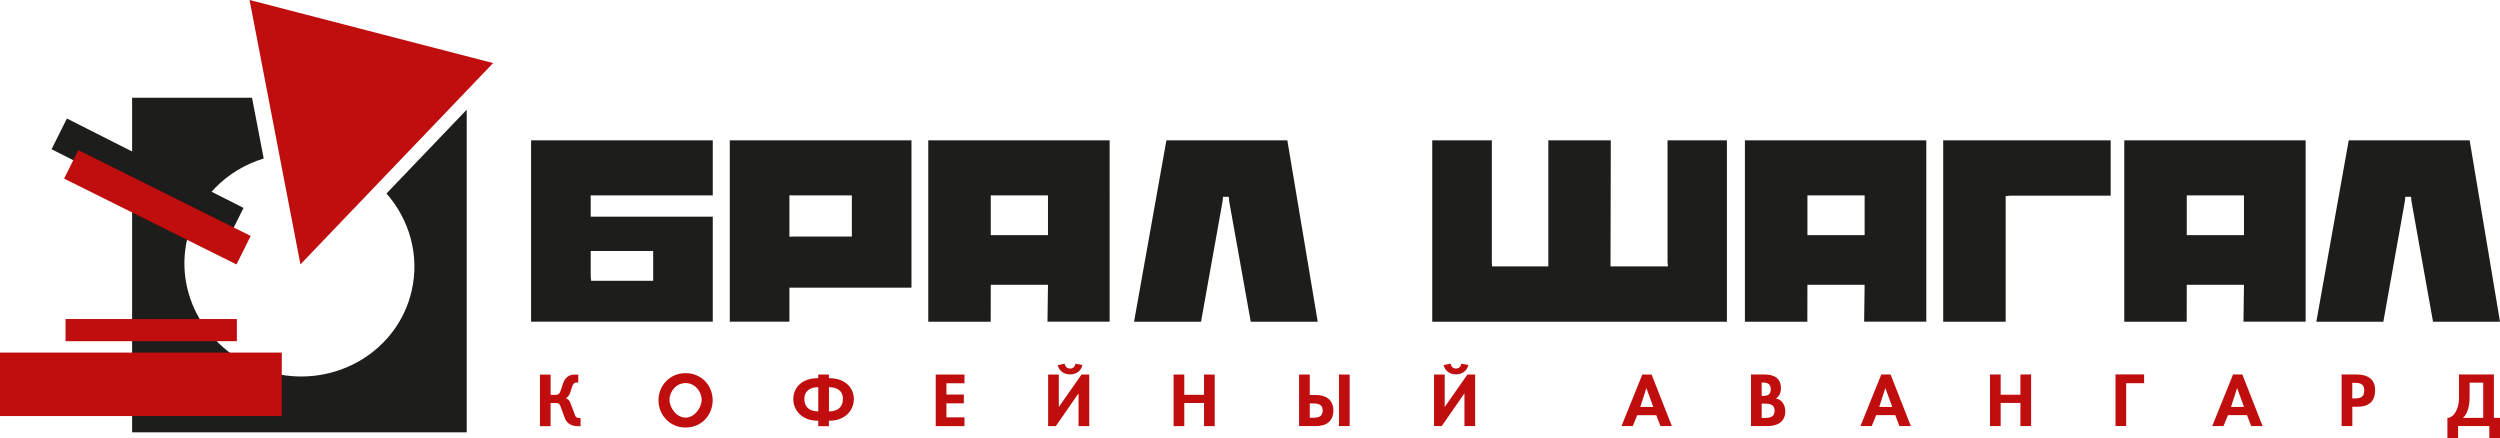
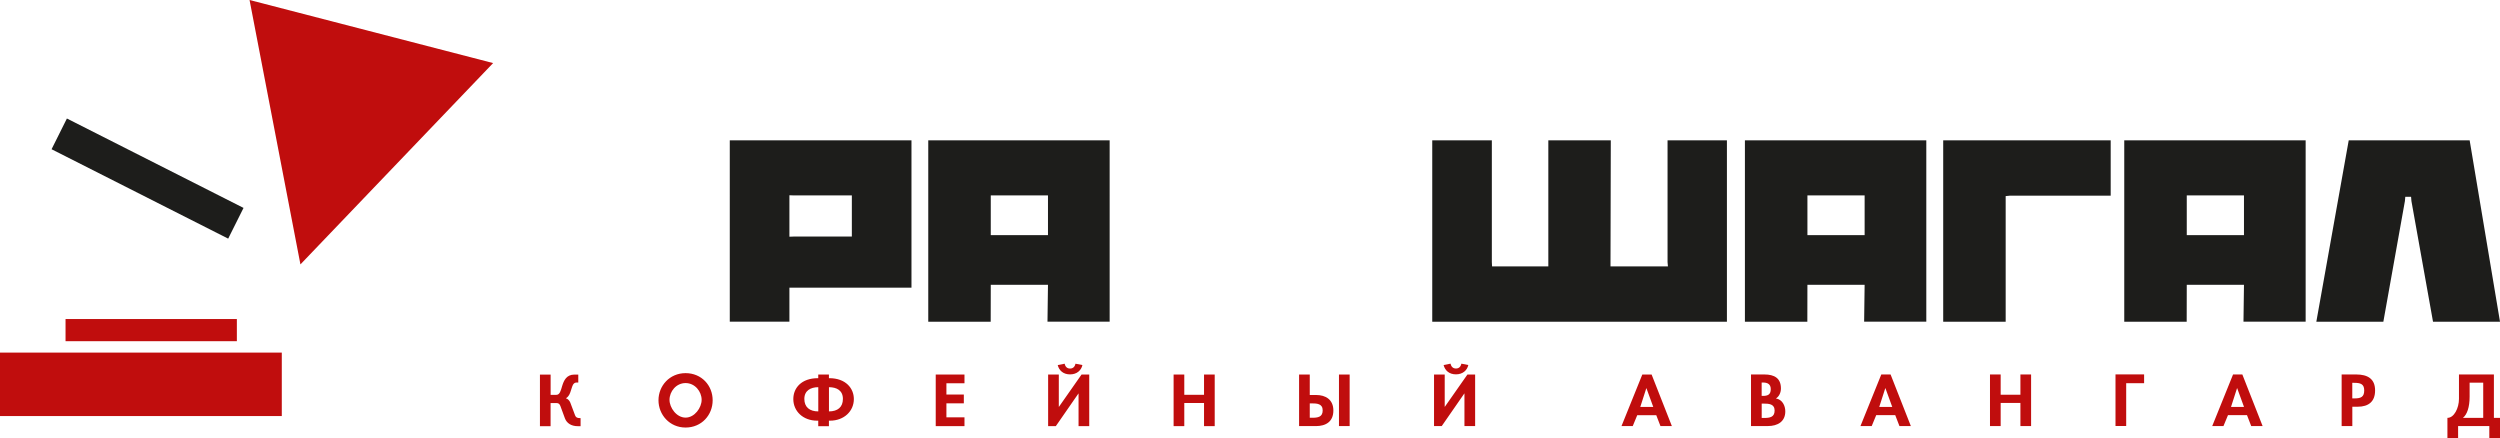
<svg xmlns="http://www.w3.org/2000/svg" id="_Слой_2" data-name="Слой 2" viewBox="0 0 659.89 115.7">
  <defs>
    <style> .cls-1, .cls-2 { fill: #c00d0d; } .cls-3, .cls-4 { fill: #1d1d1b; } .cls-4, .cls-2 { fill-rule: evenodd; } </style>
  </defs>
  <g id="_Слой_1-2" data-name="Слой 1">
-     <polygon class="cls-3" points="322.82 51.95 322.72 53.07 317.02 84.92 299.34 84.92 307.88 37.04 339.8 37.04 347.82 84.92 330.14 84.92 324.44 53.07 324.34 51.95 322.82 51.95" />
    <path class="cls-3" d="M208.37,51.53v10.95l1.12-.04h15.36v-10.86h-15.36l-1.12-.04Zm0,24.39v8.99h-15.74V37.04h47.96v38.89h-32.22Z" />
-     <path class="cls-3" d="M155.9,51.57l.02,1.05v4.57h32.22v27.72h-47.96V37.04h47.96v14.54h-32.24Zm.02,14.69v6.74l.12,1.12h16.37v-7.87h-16.48Z" />
    <path class="cls-3" d="M276.62,51.57v10.49h-15.1v-10.49h15.1Zm0,23.6c0,3.16-.13,6.44-.13,9.74h16.41V37.04h-47.88v47.88h16.48c0-3.26,.02-6.48,.02-9.74h15.1Z" />
    <polygon class="cls-3" points="530.53 51.65 529.41 51.76 529.41 84.92 512.92 84.92 512.92 37.04 557.13 37.04 557.13 51.65 530.53 51.65" />
    <polygon class="cls-3" points="425.1 70.31 440.26 70.31 440.16 69.18 440.16 37.04 455.83 37.04 455.83 84.92 378.05 84.92 378.05 37.04 393.78 37.04 393.78 69.18 393.84 70.31 408.69 70.31 408.69 37.04 425.18 37.04 425.1 70.31" />
    <path class="cls-3" d="M492.18,51.57v10.49h-15.1v-10.49h15.1Zm0,23.6c0,3.16-.13,6.44-.13,9.74h16.41V37.04h-47.88v47.88h16.48c0-3.26,.02-6.48,.02-9.74h15.1Z" />
    <path class="cls-3" d="M592.31,51.57v10.49h-15.1v-10.49h15.1Zm0,23.6c0,3.16-.13,6.44-.13,9.74h16.41V37.04h-47.88v47.88h16.48c0-3.26,.02-6.48,.02-9.74h15.1Z" />
    <polygon class="cls-3" points="634.89 51.95 634.79 53.07 629.1 84.92 611.41 84.92 619.96 37.04 651.88 37.04 659.89 84.92 642.21 84.92 636.51 53.07 636.42 51.95 634.89 51.95" />
    <path class="cls-1" d="M655.46,110.29h-5.35c1.09-.87,1.76-2.82,1.76-5.56v-3.72h3.59v9.28Zm4.43,5.41v-5.41h-1.61v-11.45h-9.22v6.43c0,2.51-1.34,5.02-2.99,5.02h-.06v5.41h2.82v-3.24h8.24v3.24h2.82Zm-38.99-14.65h.5c1.57,0,2.65,.25,2.65,2s-.9,2.11-2.57,2.11h-.58v-4.11Zm0,6.31h1.4c2.95,0,4.62-1.41,4.62-4.3,0-3.08-1.97-4.22-5-4.22h-3.83v13.62h2.82v-5.1Zm-28.58,.05h-3.43l1.59-4.94h.04l1.8,4.94Zm4.91,5.05l-5.35-13.62h-2.45l-5.5,13.62h2.97l1.19-2.88h5.02l1.11,2.88h3.01Zm-31.28-11.31v-2.32h-7.55v13.62h2.82v-11.31h4.74Zm-37.86,3.04v-5.35h-2.82v13.62h2.82v-6.1h5.21v6.1h2.82v-13.62h-2.82v5.35h-5.21Zm-28.62,3.22h-3.43l1.59-4.94h.04l1.8,4.94Zm4.91,5.05l-5.35-13.62h-2.45l-5.5,13.62h2.97l1.19-2.88h5.02l1.11,2.88h3.01Zm-39.37-11.49h.36c1.19,0,2.03,.43,2.03,1.75,0,1.41-.75,1.78-2.05,1.78h-.35v-3.53Zm-2.82,11.49h4.43c2.63,0,4.62-1.19,4.62-3.87,0-1.5-.77-3.13-2.47-3.42,.9-.54,1.32-1.66,1.32-2.63,0-2.7-1.71-3.7-4.39-3.7h-3.51v13.62Zm2.82-5.93h.46c1.42,0,2.95,.07,2.95,1.84s-1.3,1.95-2.82,1.95h-.59v-3.8Zm-28.62,.89h-3.43l1.59-4.94h.04l1.8,4.94Zm4.91,5.05l-5.35-13.62h-2.45l-5.5,13.62h2.97l1.19-2.88h5.02l1.11,2.88h3.01Zm-60.25-16.12c.36,1.45,1.48,2.46,3.26,2.46s2.95-1.05,3.26-2.46l-1.82-.36c-.17,.72-.59,1.28-1.44,1.28s-1.27-.56-1.44-1.28l-1.82,.36Zm8.32,16.12v-13.62h-2.03l-5.96,8.51h-.04v-8.51h-2.82v13.62h2.03l5.96-8.6h.04v8.6h2.82Zm-35.94-13.62v13.62h2.82v-13.62h-2.82Zm-1.48,9.5c0-2.88-2.05-4.09-4.54-4.09h-1.69v-5.41h-2.82v13.62h4.43c2.63,0,4.62-1.16,4.62-4.12Zm-6.23-1.88h.46c1.42,0,2.95,.07,2.95,1.85s-1.3,1.95-2.82,1.95h-.59v-3.8Zm-33.12-2.26v-5.35h-2.82v13.62h2.82v-6.1h5.21v6.1h2.82v-13.62h-2.82v5.35h-5.21Zm-33.41-7.85c.36,1.45,1.48,2.46,3.26,2.46s2.95-1.05,3.26-2.46l-1.82-.36c-.17,.72-.59,1.28-1.44,1.28s-1.27-.56-1.44-1.28l-1.82,.36Zm8.32,16.12v-13.62h-2.03l-5.96,8.51h-.04v-8.51h-2.82v13.62h2.03l5.96-8.6h.04v8.6h2.82Zm-32.93-11.31v-2.32h-7.59v13.62h7.59v-2.32h-4.77v-3.69h4.6v-2.32h-4.6v-2.98h4.77Zm-38.59,7.42c-2.28,0-3.68-1.12-3.68-3.3s1.65-3.09,3.68-3.09v6.39Zm6.5-3.3c0,2.19-1.4,3.3-3.68,3.3v-6.39c2.03,0,3.68,.85,3.68,3.09Zm2.89,.04c0-2.83-2.13-5.51-6.5-5.51h-.08v-.96h-2.82v.96h-.08c-4.37,0-6.5,2.6-6.5,5.51,0,3.2,2.55,5.71,6.31,5.71h.27v1.45h2.82v-1.45h.27c3.72,0,6.31-2.51,6.31-5.71Zm-44.42-4.22c2.47,0,4.24,2.22,4.24,4.43,0,2.06-1.84,4.69-4.24,4.69s-4.24-2.62-4.24-4.69c0-2.21,1.76-4.43,4.24-4.43Zm0,11.74c4.22,0,7.15-3.29,7.15-7.2s-2.93-7.16-7.15-7.16-7.15,3.35-7.15,7.16,2.93,7.2,7.15,7.2Zm-35.63-.36v-6.1h1.61c.5,0,.79,.27,.98,.78l1.19,3.24c.5,1.36,1.78,2.08,3.35,2.08h.79v-2.13h-.15c-.67,0-1.09-.14-1.3-.72l-1.27-3.38c-.23-.6-.75-1.03-1.13-1.12v-.04c.36-.16,.86-.71,1.13-1.52l.5-1.53c.25-.77,.63-1.08,1.11-1.08h.5v-2.1h-1.02c-2.11,0-2.8,1.59-3.24,3.03-.36,1.21-.61,2.32-1.53,2.32h-1.51v-5.35h-2.82v13.62h2.82Z" />
-     <path class="cls-4" d="M34.87,25.79h31.65l3.09,16.05c-9.84,2.98-17.78,10.78-20.2,21.25-3.66,15.8,6.64,31.68,23,35.47,16.36,3.79,32.59-5.95,36.24-21.76,2.18-9.4-.59-18.83-6.63-25.73l21.17-22.12V114.11H34.87V25.79Z" />
    <polygon class="cls-4" points="17.66 31.28 64.28 54.88 60.23 62.99 13.61 39.39 17.66 31.28" />
    <polygon class="cls-2" points="65.87 0 79.3 69.79 130.16 16.65 65.87 0" />
-     <rect class="cls-1" x="37.34" y="29.3" width="8.4" height="50.83" transform="translate(-25.95 67.51) rotate(-63.53)" />
    <rect class="cls-1" y="93.07" width="74.38" height="16.75" />
    <rect class="cls-1" x="17.3" y="84.21" width="45.22" height="5.85" />
  </g>
</svg>